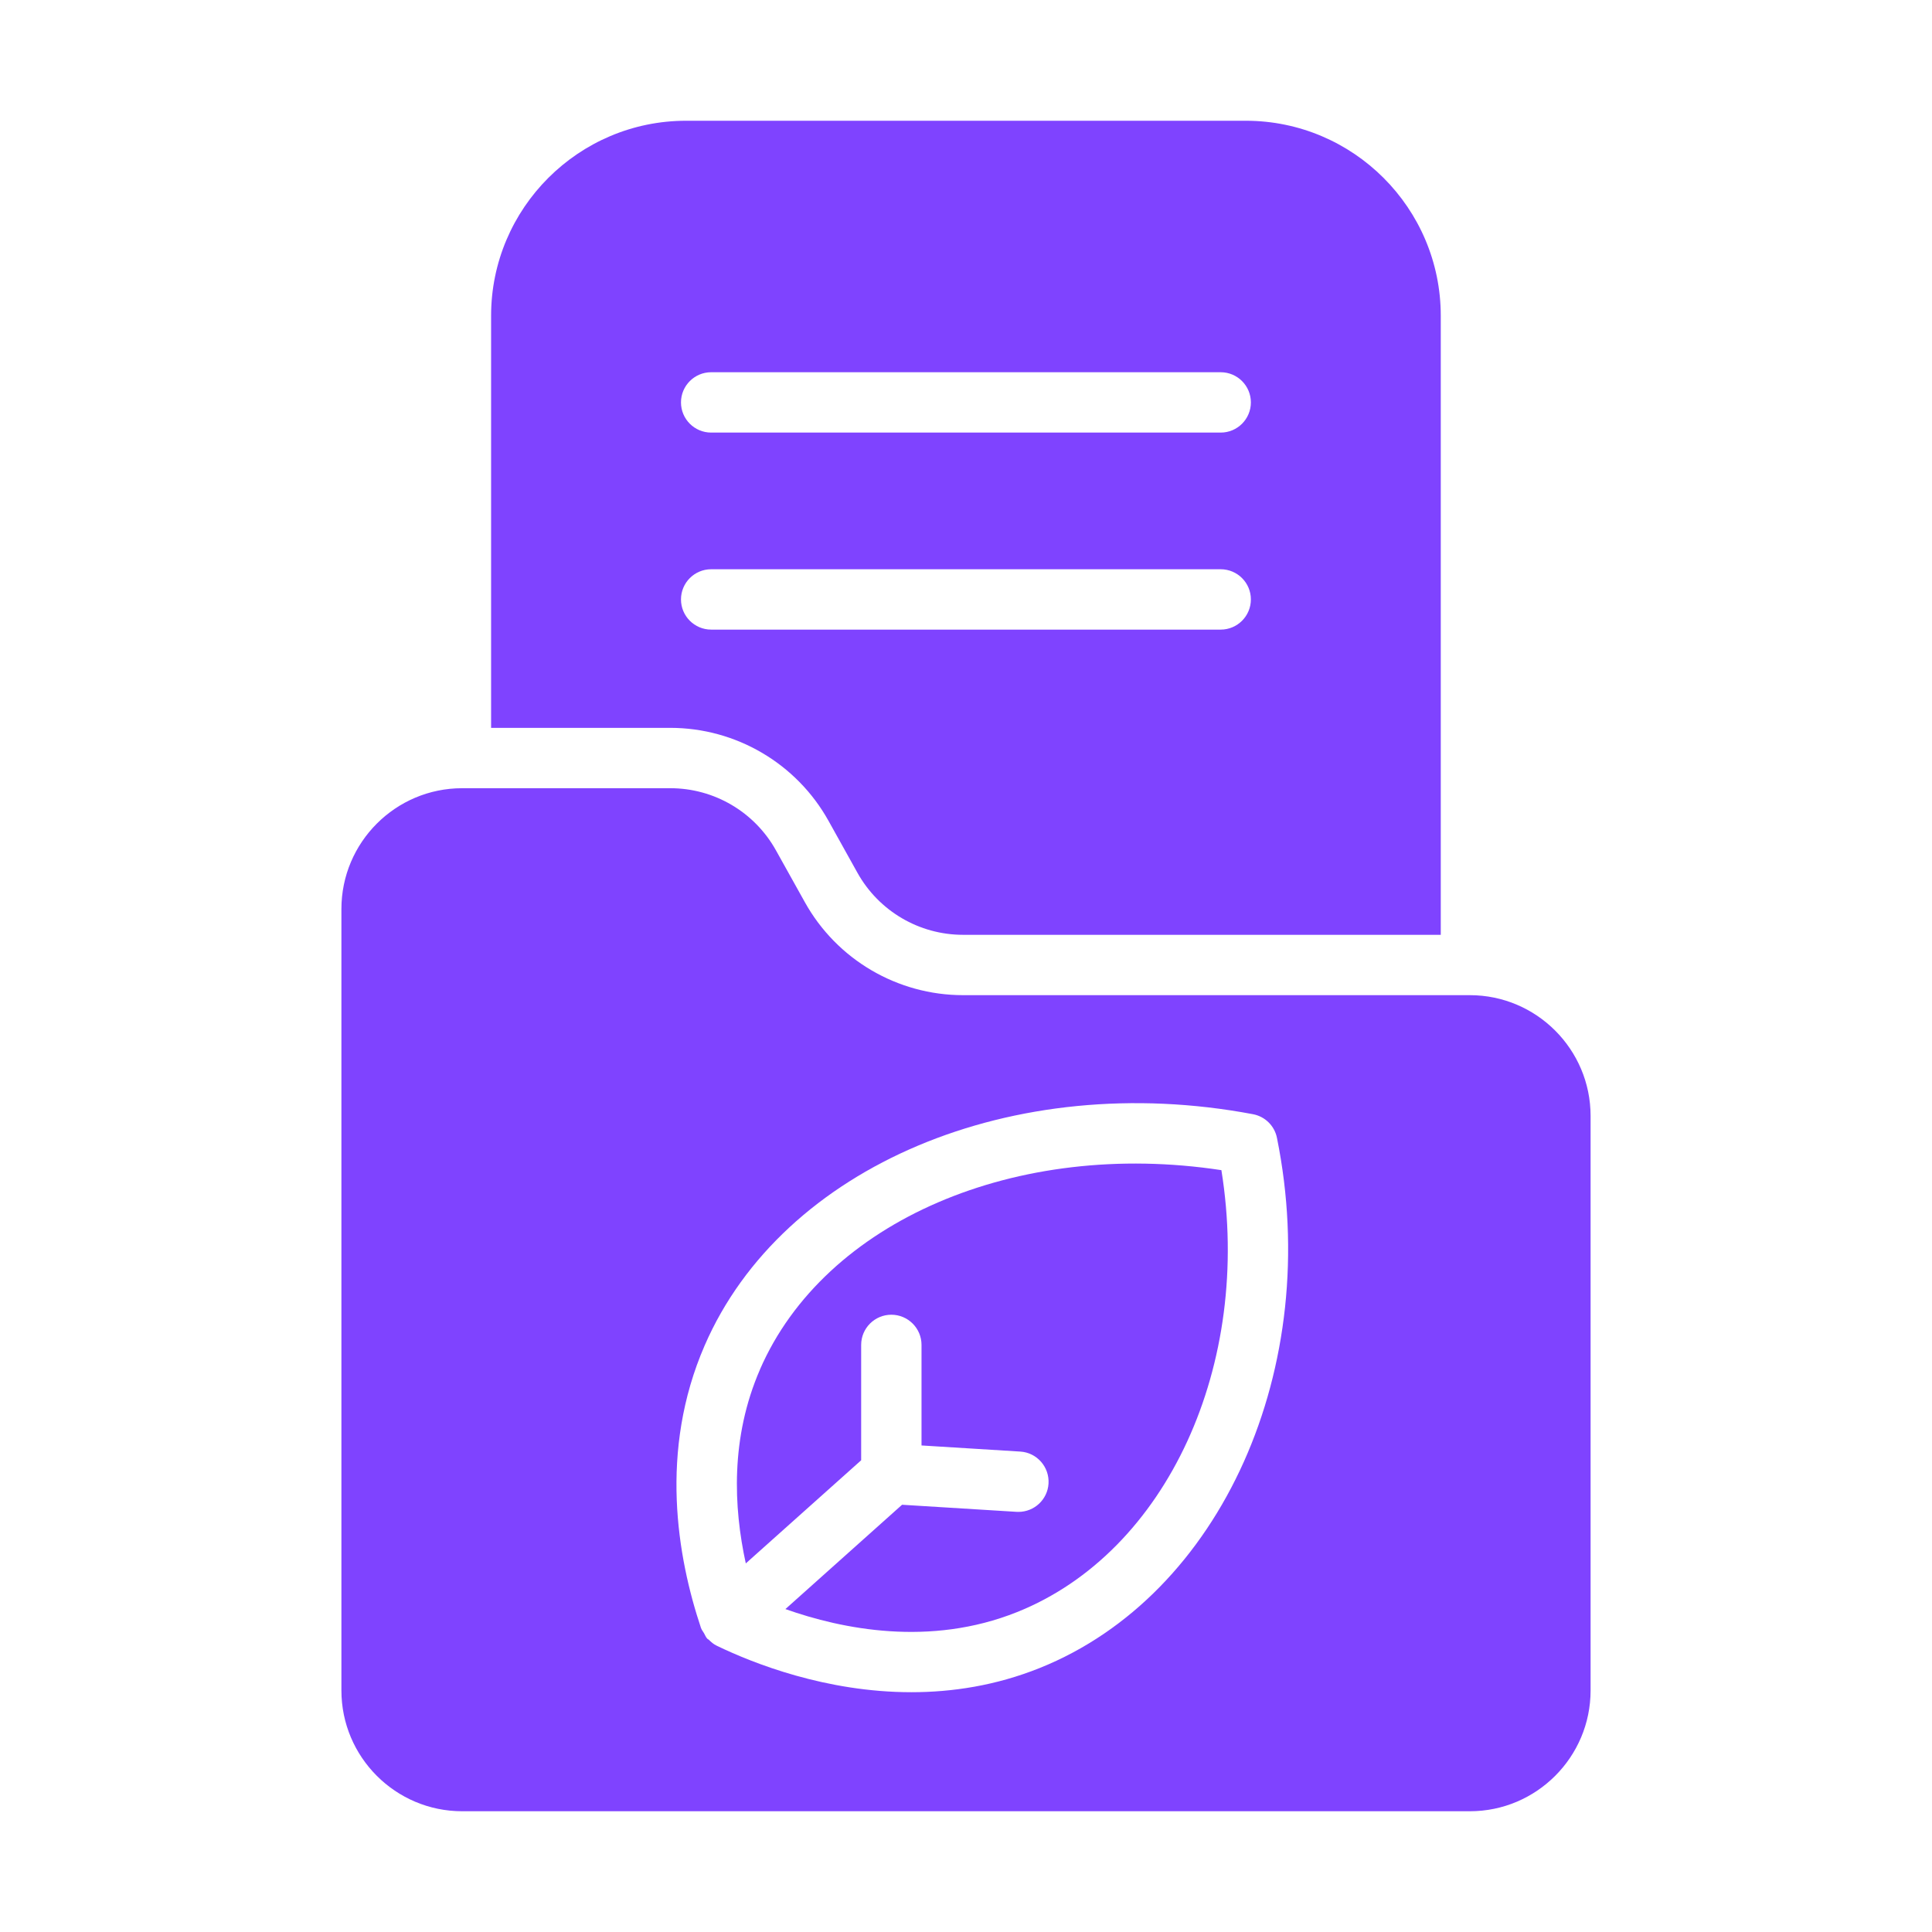
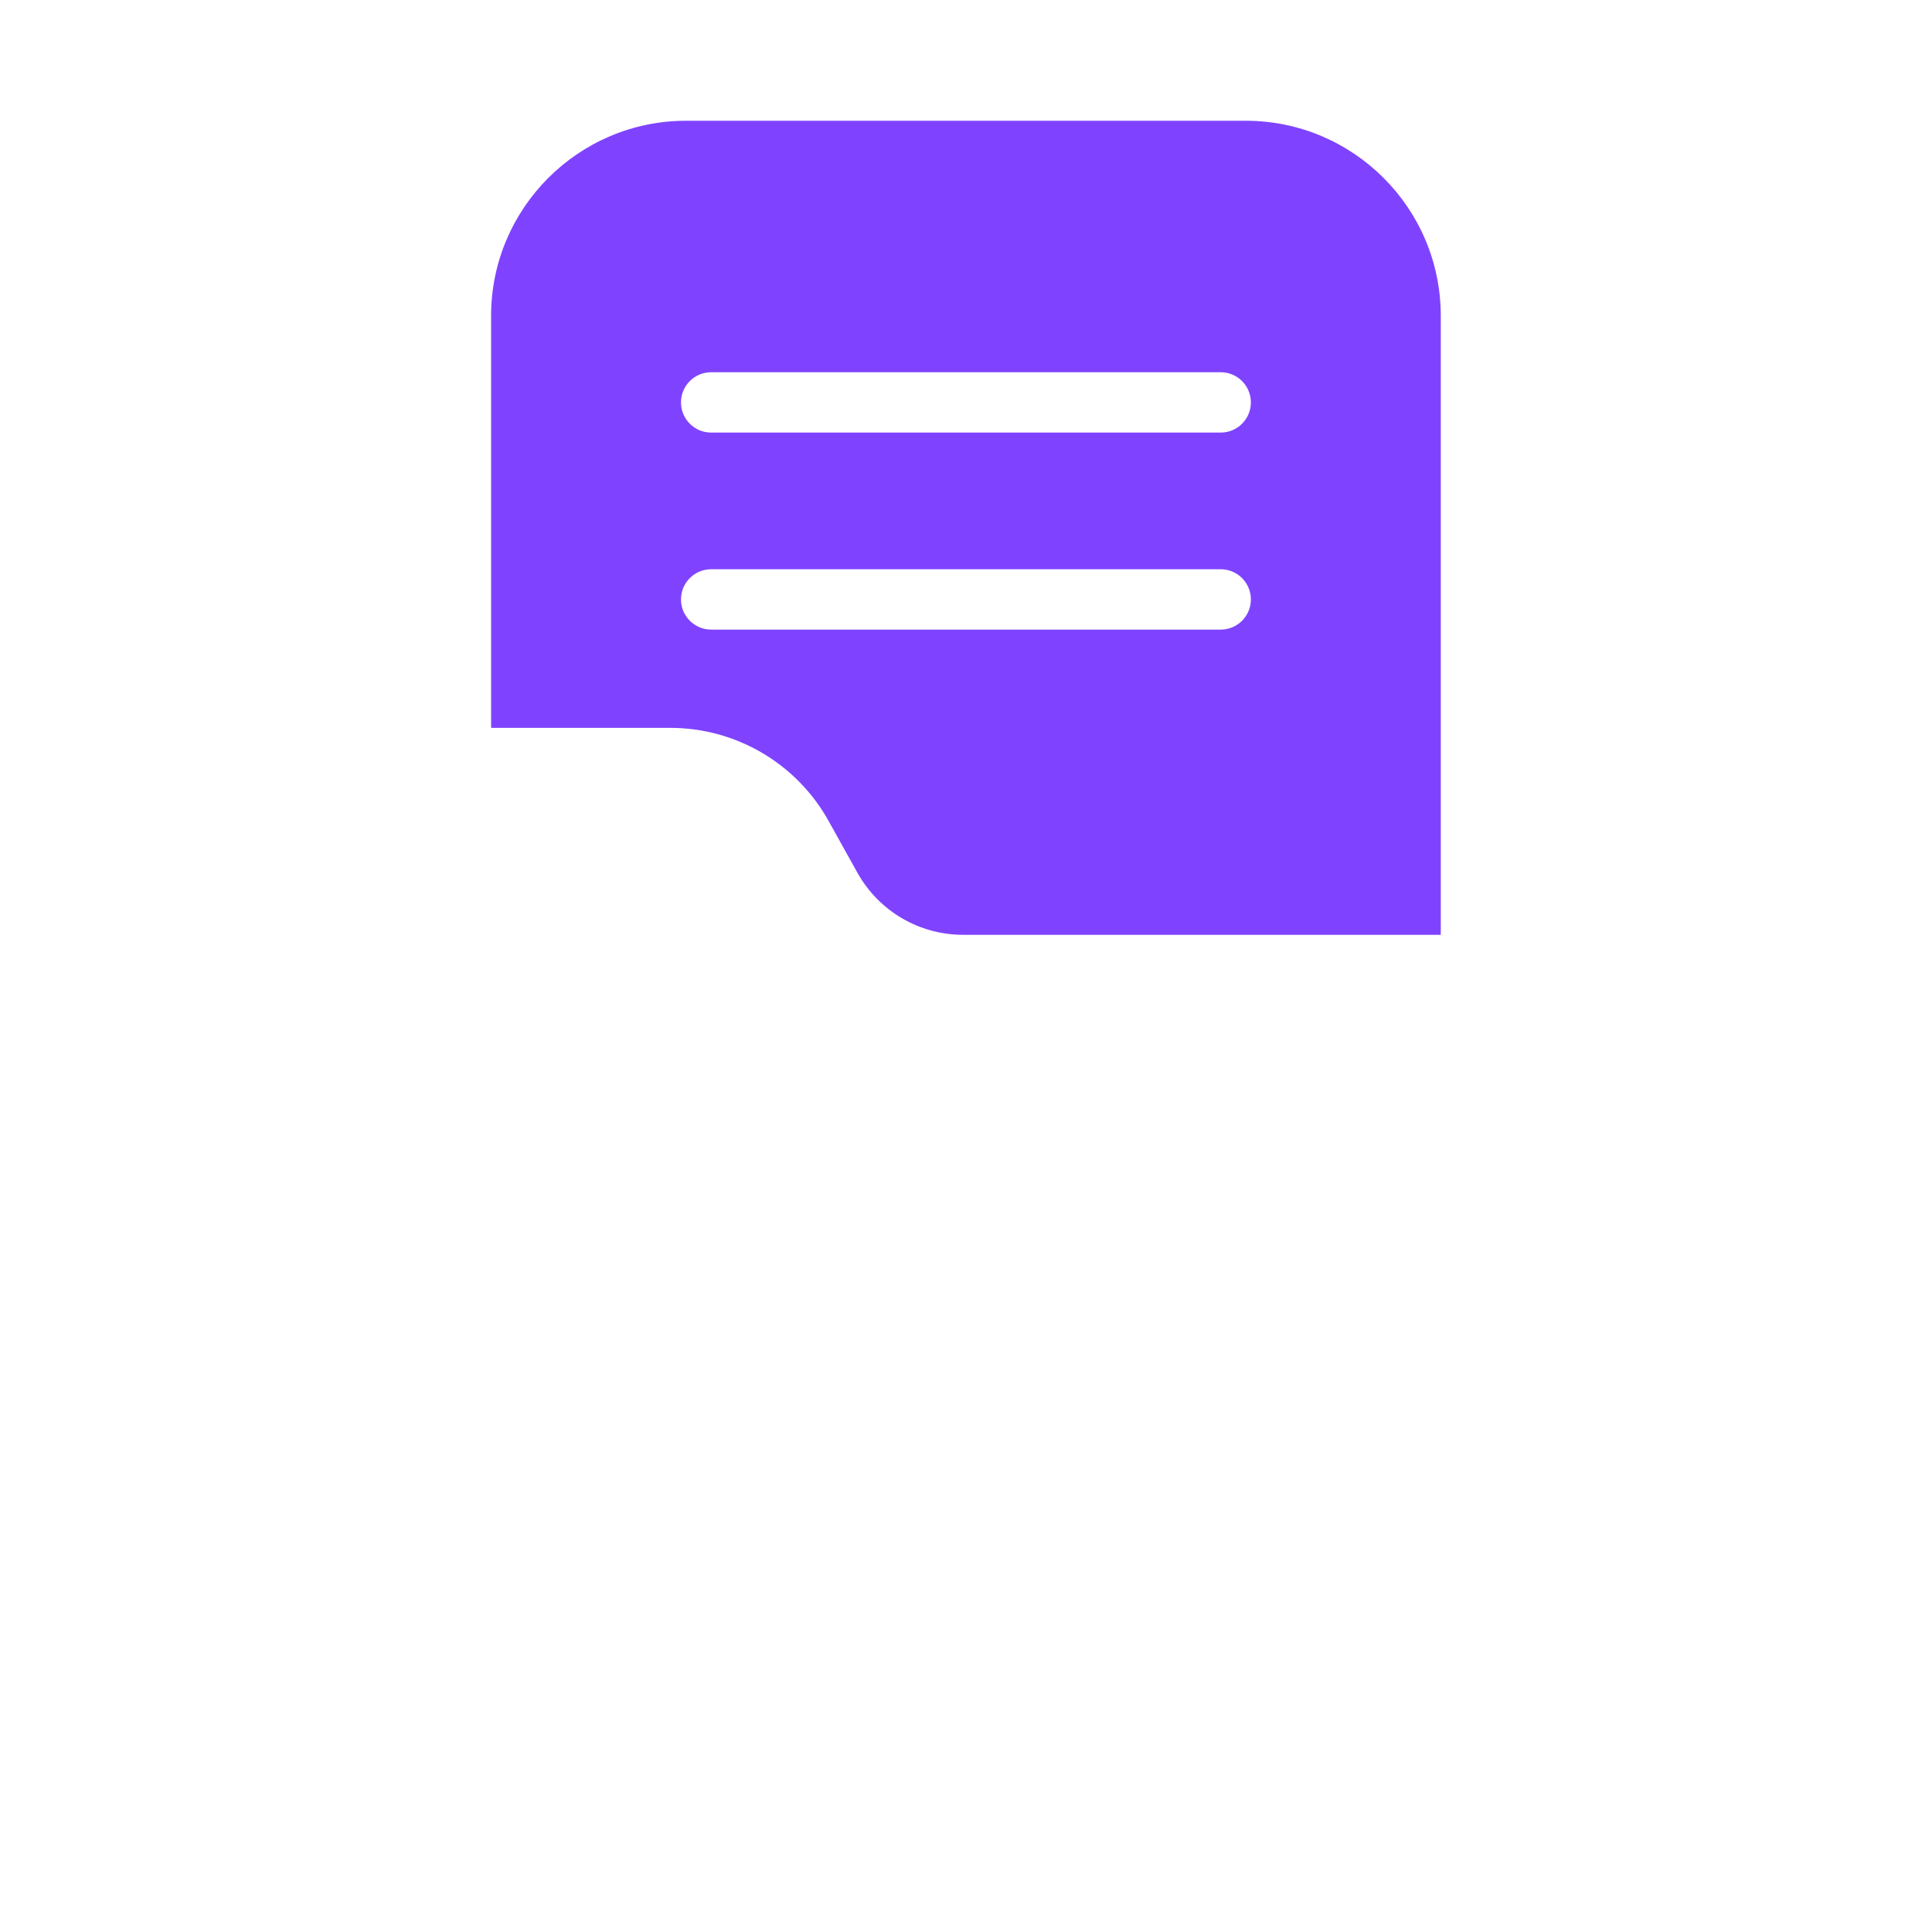
<svg xmlns="http://www.w3.org/2000/svg" width="42" height="42" viewBox="0 0 42 42" fill="none">
  <path d="M27.082 2.625H14.915C12.578 2.625 10.676 4.527 10.676 6.864V15.823H14.571C15.999 15.823 17.317 16.597 18.011 17.844L18.641 18.975C19.105 19.806 19.983 20.322 20.935 20.322H31.321V6.864C31.321 4.527 29.42 2.625 27.082 2.625ZM26.537 13.687H15.46C15.098 13.687 14.804 13.393 14.804 13.031C14.804 12.669 15.098 12.375 15.46 12.375H26.537C26.899 12.375 27.193 12.669 27.193 13.031C27.193 13.393 26.899 13.687 26.537 13.687ZM26.537 9.404H15.46C15.098 9.404 14.804 9.11 14.804 8.748C14.804 8.386 15.098 8.092 15.46 8.092H26.537C26.899 8.092 27.193 8.386 27.193 8.748C27.193 9.11 26.899 9.404 26.537 9.404Z" fill="#7F43FF" />
-   <path d="M34.578 36.749V24.26C34.578 22.812 33.4 21.634 31.953 21.634H20.937C19.509 21.634 18.191 20.86 17.497 19.613L16.867 18.483C16.403 17.651 15.525 17.135 14.573 17.135H10.047C8.599 17.135 7.422 18.313 7.422 19.761V36.749C7.422 38.198 8.6 39.375 10.047 39.375H31.953C33.401 39.375 34.578 38.197 34.578 36.749ZM22.6 36.262C21.647 36.644 20.699 36.787 19.813 36.787C17.951 36.787 16.368 36.155 15.597 35.784C15.591 35.781 15.582 35.777 15.575 35.773C15.511 35.743 15.459 35.696 15.409 35.647C15.398 35.636 15.382 35.632 15.372 35.62C15.372 35.619 15.371 35.618 15.37 35.617C15.341 35.584 15.326 35.542 15.305 35.505C15.283 35.468 15.254 35.433 15.24 35.392C15.24 35.392 15.24 35.392 15.239 35.391C14.725 33.856 14.321 31.545 15.319 29.249C17.011 25.352 22.024 23.237 27.239 24.222C27.501 24.271 27.708 24.475 27.76 24.737C28.77 29.725 26.552 34.679 22.6 36.262L22.6 36.262Z" fill="#7F43FF" />
-   <path d="M16.521 29.773C15.877 31.255 15.946 32.767 16.213 33.987L18.721 31.745V29.237C18.721 28.875 19.015 28.581 19.377 28.581C19.739 28.581 20.033 28.875 20.033 29.237V31.423L22.18 31.556C22.541 31.578 22.816 31.89 22.794 32.252C22.773 32.599 22.484 32.867 22.14 32.867C22.126 32.867 22.112 32.867 22.099 32.866L19.61 32.712L17.074 34.98C18.302 35.415 20.212 35.806 22.111 35.045C25.371 33.74 27.232 29.661 26.552 25.438C22.096 24.759 17.925 26.541 16.52 29.773L16.521 29.773Z" fill="#7F43FF" />
</svg>